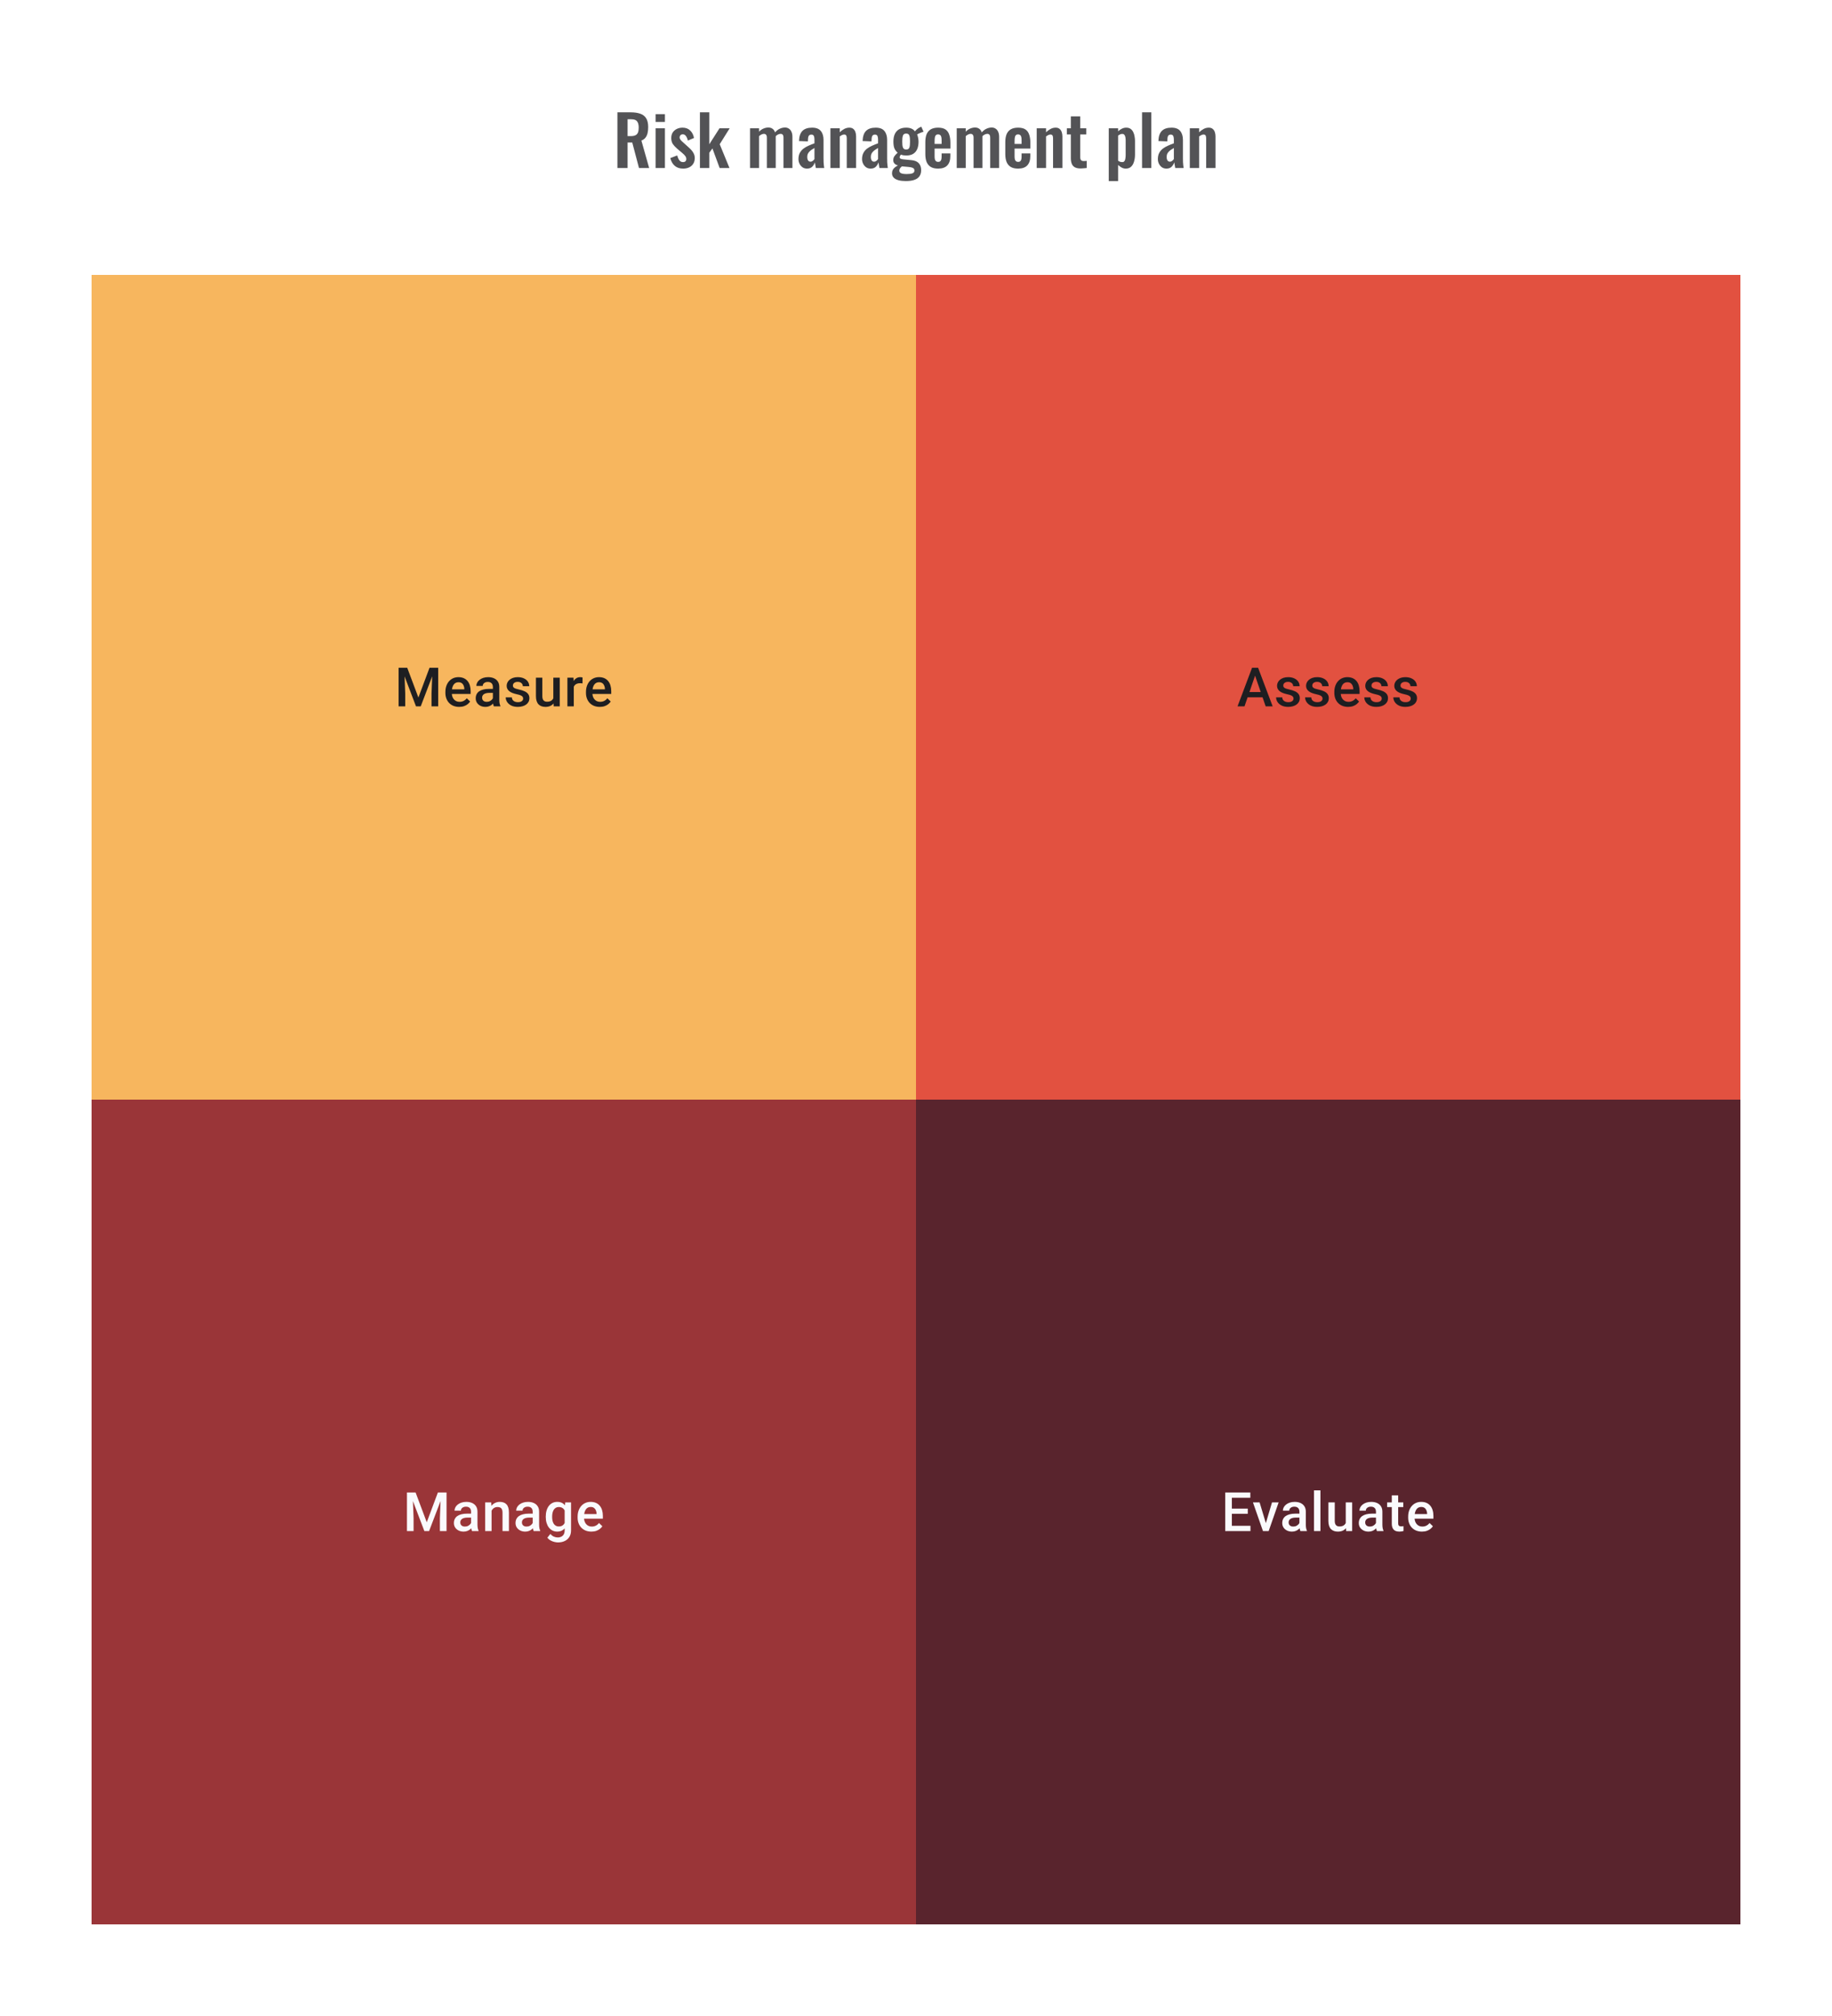
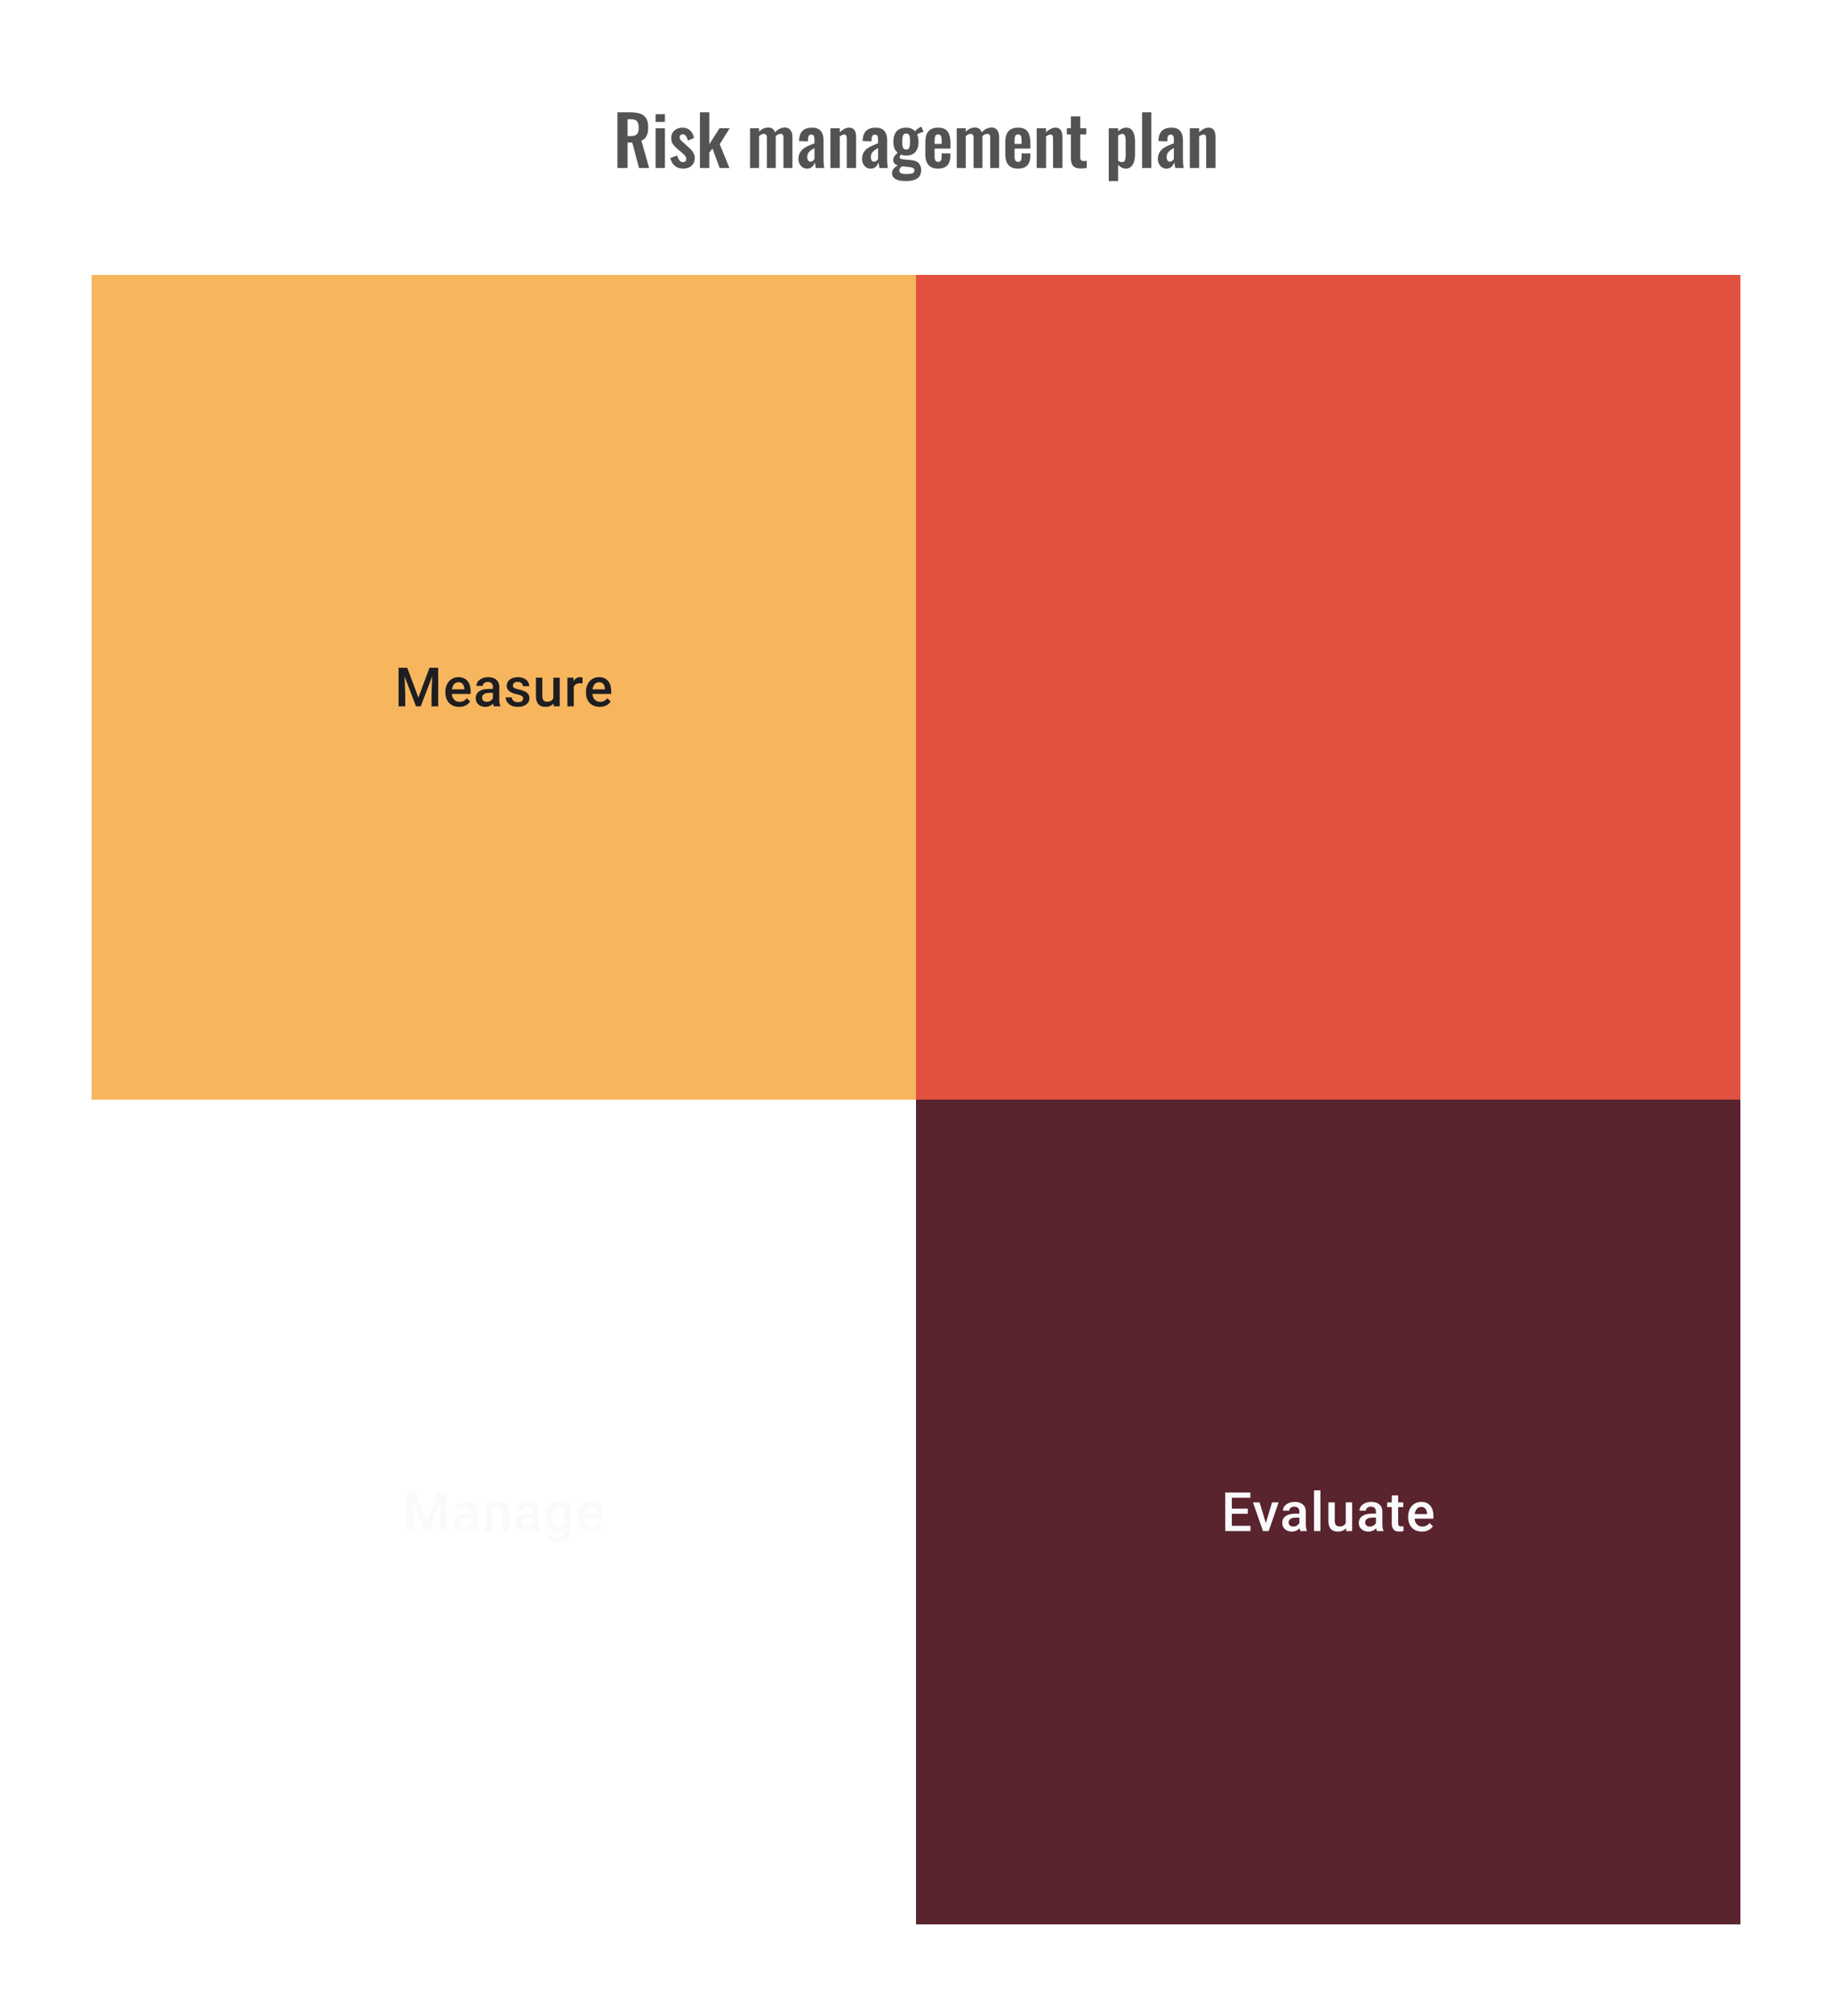
<svg xmlns="http://www.w3.org/2000/svg" width="480" height="528" viewBox="0 0 480 528" fill="none">
  <path d="M161.768 44V29.42H165.26C166.244 29.42 167.072 29.54 167.744 29.78C168.428 30.008 168.944 30.404 169.292 30.968C169.652 31.532 169.832 32.3 169.832 33.272C169.832 33.86 169.778 34.388 169.67 34.856C169.562 35.324 169.376 35.726 169.112 36.062C168.86 36.386 168.506 36.638 168.05 36.818L170.084 44H167.42L165.656 37.322H164.432V44H161.768ZM164.432 35.648H165.26C165.776 35.648 166.184 35.576 166.484 35.432C166.796 35.276 167.018 35.036 167.15 34.712C167.282 34.376 167.348 33.95 167.348 33.434C167.348 32.702 167.21 32.156 166.934 31.796C166.67 31.424 166.16 31.238 165.404 31.238H164.432V35.648ZM171.768 44V33.596H174.216V44H171.768ZM171.768 31.94V29.906H174.216V31.94H171.768ZM178.987 44.162C178.111 44.162 177.391 43.928 176.827 43.46C176.263 42.992 175.861 42.308 175.621 41.408L177.439 40.706C177.583 41.27 177.775 41.702 178.015 42.002C178.255 42.302 178.567 42.452 178.951 42.452C179.239 42.452 179.455 42.38 179.599 42.236C179.743 42.092 179.815 41.894 179.815 41.642C179.815 41.354 179.725 41.096 179.545 40.868C179.377 40.628 179.083 40.334 178.663 39.986L177.403 38.924C176.947 38.528 176.575 38.126 176.287 37.718C176.011 37.298 175.873 36.776 175.873 36.152C175.873 35.588 175.999 35.108 176.251 34.712C176.515 34.304 176.869 33.992 177.313 33.776C177.769 33.548 178.273 33.434 178.825 33.434C179.665 33.434 180.337 33.686 180.841 34.19C181.357 34.682 181.687 35.33 181.831 36.134L180.229 36.818C180.169 36.53 180.079 36.266 179.959 36.026C179.851 35.774 179.707 35.57 179.527 35.414C179.347 35.258 179.137 35.18 178.897 35.18C178.645 35.18 178.441 35.258 178.285 35.414C178.141 35.57 178.069 35.768 178.069 36.008C178.069 36.212 178.153 36.422 178.321 36.638C178.501 36.854 178.753 37.1 179.077 37.376L180.355 38.528C180.631 38.768 180.895 39.026 181.147 39.302C181.399 39.578 181.609 39.89 181.777 40.238C181.945 40.574 182.029 40.964 182.029 41.408C182.029 42.008 181.891 42.512 181.615 42.92C181.351 43.328 180.985 43.64 180.517 43.856C180.061 44.06 179.551 44.162 178.987 44.162ZM183.386 44V29.42H185.834V37.79L188.516 33.596H191.18L188.57 37.772L191.126 44H188.552L186.662 38.87L185.834 40.022V44H183.386ZM196.516 44V33.596H198.874V34.496C199.234 34.112 199.624 33.836 200.044 33.668C200.464 33.488 200.89 33.398 201.322 33.398C201.73 33.398 202.084 33.5 202.384 33.704C202.696 33.908 202.924 34.232 203.068 34.676C203.464 34.22 203.884 33.896 204.328 33.704C204.772 33.5 205.228 33.398 205.696 33.398C206.068 33.398 206.398 33.494 206.686 33.686C206.974 33.866 207.202 34.142 207.37 34.514C207.538 34.874 207.622 35.33 207.622 35.882V44H205.282V36.098C205.282 35.702 205.216 35.432 205.084 35.288C204.952 35.132 204.766 35.054 204.526 35.054C204.334 35.054 204.118 35.108 203.878 35.216C203.65 35.324 203.44 35.474 203.248 35.666C203.248 35.702 203.248 35.738 203.248 35.774C203.248 35.798 203.248 35.834 203.248 35.882V44H200.926V36.098C200.926 35.702 200.854 35.432 200.71 35.288C200.578 35.132 200.392 35.054 200.152 35.054C199.96 35.054 199.75 35.108 199.522 35.216C199.294 35.324 199.078 35.474 198.874 35.666V44H196.516ZM211.452 44.162C210.984 44.162 210.582 44.042 210.246 43.802C209.91 43.55 209.652 43.238 209.472 42.866C209.292 42.482 209.202 42.086 209.202 41.678C209.202 41.03 209.322 40.484 209.562 40.04C209.802 39.596 210.12 39.224 210.516 38.924C210.912 38.624 211.362 38.366 211.866 38.15C212.37 37.922 212.88 37.718 213.396 37.538V36.638C213.396 36.338 213.372 36.086 213.324 35.882C213.288 35.678 213.21 35.522 213.09 35.414C212.982 35.306 212.808 35.252 212.568 35.252C212.364 35.252 212.196 35.3 212.064 35.396C211.944 35.492 211.854 35.63 211.794 35.81C211.746 35.978 211.716 36.176 211.704 36.404L211.668 37.034L209.346 36.944C209.382 35.744 209.676 34.862 210.228 34.298C210.792 33.722 211.644 33.434 212.784 33.434C213.828 33.434 214.584 33.722 215.052 34.298C215.532 34.874 215.772 35.654 215.772 36.638V41.444C215.772 41.828 215.778 42.176 215.79 42.488C215.814 42.8 215.838 43.082 215.862 43.334C215.898 43.586 215.928 43.808 215.952 44H213.756C213.72 43.76 213.672 43.49 213.612 43.19C213.564 42.878 213.528 42.65 213.504 42.506C213.384 42.926 213.156 43.31 212.82 43.658C212.484 43.994 212.028 44.162 211.452 44.162ZM212.352 42.344C212.508 42.344 212.652 42.308 212.784 42.236C212.928 42.152 213.054 42.056 213.162 41.948C213.27 41.84 213.348 41.744 213.396 41.66V38.762C213.132 38.918 212.88 39.074 212.64 39.23C212.412 39.386 212.208 39.56 212.028 39.752C211.86 39.932 211.728 40.13 211.632 40.346C211.548 40.562 211.506 40.814 211.506 41.102C211.506 41.486 211.578 41.792 211.722 42.02C211.878 42.236 212.088 42.344 212.352 42.344ZM217.575 44V33.596H220.023V34.64C220.395 34.28 220.785 33.992 221.193 33.776C221.613 33.548 222.063 33.434 222.543 33.434C222.975 33.434 223.317 33.542 223.569 33.758C223.821 33.962 224.007 34.238 224.127 34.586C224.247 34.934 224.307 35.312 224.307 35.72V44H221.859V36.206C221.859 35.894 221.811 35.654 221.715 35.486C221.619 35.318 221.433 35.234 221.157 35.234C220.989 35.234 220.803 35.282 220.599 35.378C220.407 35.474 220.215 35.594 220.023 35.738V44H217.575ZM228.116 44.162C227.648 44.162 227.246 44.042 226.91 43.802C226.574 43.55 226.316 43.238 226.136 42.866C225.956 42.482 225.866 42.086 225.866 41.678C225.866 41.03 225.986 40.484 226.226 40.04C226.466 39.596 226.784 39.224 227.18 38.924C227.576 38.624 228.026 38.366 228.53 38.15C229.034 37.922 229.544 37.718 230.06 37.538V36.638C230.06 36.338 230.036 36.086 229.988 35.882C229.952 35.678 229.874 35.522 229.754 35.414C229.646 35.306 229.472 35.252 229.232 35.252C229.028 35.252 228.86 35.3 228.728 35.396C228.608 35.492 228.518 35.63 228.458 35.81C228.41 35.978 228.38 36.176 228.368 36.404L228.332 37.034L226.01 36.944C226.046 35.744 226.34 34.862 226.892 34.298C227.456 33.722 228.308 33.434 229.448 33.434C230.492 33.434 231.248 33.722 231.716 34.298C232.196 34.874 232.436 35.654 232.436 36.638V41.444C232.436 41.828 232.442 42.176 232.454 42.488C232.478 42.8 232.502 43.082 232.526 43.334C232.562 43.586 232.592 43.808 232.616 44H230.42C230.384 43.76 230.336 43.49 230.276 43.19C230.228 42.878 230.192 42.65 230.168 42.506C230.048 42.926 229.82 43.31 229.484 43.658C229.148 43.994 228.692 44.162 228.116 44.162ZM229.016 42.344C229.172 42.344 229.316 42.308 229.448 42.236C229.592 42.152 229.718 42.056 229.826 41.948C229.934 41.84 230.012 41.744 230.06 41.66V38.762C229.796 38.918 229.544 39.074 229.304 39.23C229.076 39.386 228.872 39.56 228.692 39.752C228.524 39.932 228.392 40.13 228.296 40.346C228.212 40.562 228.17 40.814 228.17 41.102C228.17 41.486 228.242 41.792 228.386 42.02C228.542 42.236 228.752 42.344 229.016 42.344ZM237.299 47.42C236.591 47.42 235.967 47.348 235.427 47.204C234.887 47.06 234.467 46.838 234.167 46.538C233.867 46.238 233.717 45.848 233.717 45.368C233.717 45.044 233.783 44.75 233.915 44.486C234.059 44.234 234.251 44.012 234.491 43.82C234.731 43.628 234.989 43.466 235.265 43.334C234.869 43.226 234.563 43.052 234.347 42.812C234.143 42.572 234.041 42.284 234.041 41.948C234.041 41.54 234.143 41.192 234.347 40.904C234.551 40.616 234.833 40.31 235.193 39.986C234.821 39.686 234.539 39.314 234.347 38.87C234.167 38.414 234.077 37.82 234.077 37.088C234.077 36.296 234.203 35.63 234.455 35.09C234.719 34.538 235.097 34.124 235.589 33.848C236.093 33.572 236.705 33.434 237.425 33.434C237.977 33.434 238.439 33.518 238.811 33.686C239.183 33.842 239.489 34.082 239.729 34.406C239.825 34.262 239.993 34.082 240.233 33.866C240.473 33.65 240.749 33.47 241.061 33.326L241.385 33.182L241.979 34.496C241.847 34.532 241.667 34.592 241.439 34.676C241.223 34.76 241.007 34.85 240.791 34.946C240.575 35.042 240.407 35.126 240.287 35.198C240.395 35.438 240.485 35.738 240.557 36.098C240.629 36.458 240.665 36.8 240.665 37.124C240.665 37.856 240.551 38.492 240.323 39.032C240.095 39.572 239.741 39.992 239.261 40.292C238.793 40.58 238.181 40.724 237.425 40.724C237.173 40.724 236.927 40.706 236.687 40.67C236.447 40.622 236.225 40.568 236.021 40.508C235.949 40.616 235.877 40.73 235.805 40.85C235.745 40.97 235.715 41.096 235.715 41.228C235.715 41.36 235.787 41.468 235.931 41.552C236.075 41.636 236.315 41.696 236.651 41.732L238.847 41.948C239.699 42.032 240.329 42.302 240.737 42.758C241.145 43.202 241.349 43.808 241.349 44.576C241.349 45.2 241.205 45.722 240.917 46.142C240.641 46.562 240.203 46.88 239.603 47.096C239.015 47.312 238.247 47.42 237.299 47.42ZM237.569 45.584C238.241 45.584 238.745 45.518 239.081 45.386C239.417 45.254 239.585 45.014 239.585 44.666C239.585 44.474 239.543 44.318 239.459 44.198C239.375 44.078 239.225 43.982 239.009 43.91C238.793 43.826 238.487 43.766 238.091 43.73L236.309 43.568C236.177 43.676 236.057 43.79 235.949 43.91C235.853 44.018 235.775 44.138 235.715 44.27C235.655 44.402 235.625 44.54 235.625 44.684C235.625 44.984 235.769 45.206 236.057 45.35C236.345 45.506 236.849 45.584 237.569 45.584ZM237.425 39.158C237.641 39.158 237.815 39.122 237.947 39.05C238.079 38.966 238.181 38.84 238.253 38.672C238.325 38.492 238.373 38.27 238.397 38.006C238.421 37.742 238.433 37.436 238.433 37.088C238.433 36.74 238.421 36.434 238.397 36.17C238.373 35.906 238.325 35.684 238.253 35.504C238.193 35.324 238.097 35.192 237.965 35.108C237.833 35.024 237.653 34.982 237.425 34.982C237.209 34.982 237.029 35.024 236.885 35.108C236.753 35.192 236.651 35.324 236.579 35.504C236.519 35.672 236.471 35.888 236.435 36.152C236.411 36.416 236.399 36.728 236.399 37.088C236.399 37.424 236.411 37.724 236.435 37.988C236.459 38.24 236.507 38.456 236.579 38.636C236.651 38.804 236.753 38.936 236.885 39.032C237.029 39.116 237.209 39.158 237.425 39.158ZM245.791 44.162C245.011 44.162 244.375 44.018 243.883 43.73C243.391 43.43 243.025 42.998 242.785 42.434C242.557 41.858 242.443 41.168 242.443 40.364V37.232C242.443 36.404 242.557 35.708 242.785 35.144C243.025 34.58 243.391 34.154 243.883 33.866C244.387 33.578 245.023 33.434 245.791 33.434C246.619 33.434 247.261 33.59 247.717 33.902C248.185 34.214 248.515 34.67 248.707 35.27C248.911 35.858 249.013 36.578 249.013 37.43V38.906H244.873V40.958C244.873 41.294 244.903 41.57 244.963 41.786C245.035 42.002 245.143 42.158 245.287 42.254C245.431 42.35 245.605 42.398 245.809 42.398C246.025 42.398 246.199 42.35 246.331 42.254C246.463 42.146 246.559 41.996 246.619 41.804C246.679 41.6 246.709 41.348 246.709 41.048V40.184H248.995V40.886C248.995 41.942 248.731 42.752 248.203 43.316C247.675 43.88 246.871 44.162 245.791 44.162ZM244.873 37.7H246.709V36.71C246.709 36.35 246.679 36.062 246.619 35.846C246.559 35.618 246.463 35.456 246.331 35.36C246.199 35.252 246.013 35.198 245.773 35.198C245.557 35.198 245.383 35.252 245.251 35.36C245.119 35.468 245.023 35.648 244.963 35.9C244.903 36.152 244.873 36.512 244.873 36.98V37.7ZM250.674 44V33.596H253.032V34.496C253.392 34.112 253.782 33.836 254.202 33.668C254.622 33.488 255.048 33.398 255.48 33.398C255.888 33.398 256.242 33.5 256.542 33.704C256.854 33.908 257.082 34.232 257.226 34.676C257.622 34.22 258.042 33.896 258.486 33.704C258.93 33.5 259.386 33.398 259.854 33.398C260.226 33.398 260.556 33.494 260.844 33.686C261.132 33.866 261.36 34.142 261.528 34.514C261.696 34.874 261.78 35.33 261.78 35.882V44H259.44V36.098C259.44 35.702 259.374 35.432 259.242 35.288C259.11 35.132 258.924 35.054 258.684 35.054C258.492 35.054 258.276 35.108 258.036 35.216C257.808 35.324 257.598 35.474 257.406 35.666C257.406 35.702 257.406 35.738 257.406 35.774C257.406 35.798 257.406 35.834 257.406 35.882V44H255.084V36.098C255.084 35.702 255.012 35.432 254.868 35.288C254.736 35.132 254.55 35.054 254.31 35.054C254.118 35.054 253.908 35.108 253.68 35.216C253.452 35.324 253.236 35.474 253.032 35.666V44H250.674ZM266.744 44.162C265.964 44.162 265.328 44.018 264.836 43.73C264.344 43.43 263.978 42.998 263.738 42.434C263.51 41.858 263.396 41.168 263.396 40.364V37.232C263.396 36.404 263.51 35.708 263.738 35.144C263.978 34.58 264.344 34.154 264.836 33.866C265.34 33.578 265.976 33.434 266.744 33.434C267.572 33.434 268.214 33.59 268.67 33.902C269.138 34.214 269.468 34.67 269.66 35.27C269.864 35.858 269.966 36.578 269.966 37.43V38.906H265.826V40.958C265.826 41.294 265.856 41.57 265.916 41.786C265.988 42.002 266.096 42.158 266.24 42.254C266.384 42.35 266.558 42.398 266.762 42.398C266.978 42.398 267.152 42.35 267.284 42.254C267.416 42.146 267.512 41.996 267.572 41.804C267.632 41.6 267.662 41.348 267.662 41.048V40.184H269.948V40.886C269.948 41.942 269.684 42.752 269.156 43.316C268.628 43.88 267.824 44.162 266.744 44.162ZM265.826 37.7H267.662V36.71C267.662 36.35 267.632 36.062 267.572 35.846C267.512 35.618 267.416 35.456 267.284 35.36C267.152 35.252 266.966 35.198 266.726 35.198C266.51 35.198 266.336 35.252 266.204 35.36C266.072 35.468 265.976 35.648 265.916 35.9C265.856 36.152 265.826 36.512 265.826 36.98V37.7ZM271.627 44V33.596H274.075V34.64C274.447 34.28 274.837 33.992 275.245 33.776C275.665 33.548 276.115 33.434 276.595 33.434C277.027 33.434 277.369 33.542 277.621 33.758C277.873 33.962 278.059 34.238 278.179 34.586C278.299 34.934 278.359 35.312 278.359 35.72V44H275.911V36.206C275.911 35.894 275.863 35.654 275.767 35.486C275.671 35.318 275.485 35.234 275.209 35.234C275.041 35.234 274.855 35.282 274.651 35.378C274.459 35.474 274.267 35.594 274.075 35.738V44H271.627ZM283.159 44.126C282.499 44.126 281.977 44.018 281.593 43.802C281.221 43.586 280.957 43.274 280.801 42.866C280.645 42.458 280.567 41.972 280.567 41.408V35.216H279.523V33.596H280.567V30.482H283.033V33.596H284.617V35.216H283.033V41.192C283.033 41.552 283.111 41.81 283.267 41.966C283.423 42.11 283.657 42.182 283.969 42.182C284.101 42.182 284.227 42.176 284.347 42.164C284.479 42.152 284.605 42.14 284.725 42.128V44C284.521 44.024 284.281 44.048 284.005 44.072C283.741 44.108 283.459 44.126 283.159 44.126ZM290.506 47.42V33.596H292.954V34.388C293.254 34.1 293.584 33.872 293.944 33.704C294.304 33.524 294.682 33.434 295.078 33.434C295.546 33.434 295.93 33.542 296.23 33.758C296.53 33.974 296.764 34.262 296.932 34.622C297.1 34.97 297.214 35.348 297.274 35.756C297.346 36.152 297.382 36.536 297.382 36.908V40.436C297.382 41.12 297.298 41.744 297.13 42.308C296.974 42.872 296.716 43.322 296.356 43.658C296.008 43.994 295.54 44.162 294.952 44.162C294.58 44.162 294.226 44.072 293.89 43.892C293.566 43.712 293.254 43.484 292.954 43.208V47.42H290.506ZM294.034 42.452C294.298 42.452 294.49 42.368 294.61 42.2C294.742 42.02 294.826 41.786 294.862 41.498C294.91 41.198 294.934 40.874 294.934 40.526V36.8C294.934 36.476 294.91 36.188 294.862 35.936C294.814 35.672 294.724 35.462 294.592 35.306C294.46 35.15 294.268 35.072 294.016 35.072C293.824 35.072 293.632 35.12 293.44 35.216C293.26 35.3 293.098 35.402 292.954 35.522V42.092C293.11 42.2 293.278 42.29 293.458 42.362C293.638 42.422 293.83 42.452 294.034 42.452ZM299.229 44V29.42H301.659V44H299.229ZM305.618 44.162C305.15 44.162 304.748 44.042 304.412 43.802C304.076 43.55 303.818 43.238 303.638 42.866C303.458 42.482 303.368 42.086 303.368 41.678C303.368 41.03 303.488 40.484 303.728 40.04C303.968 39.596 304.286 39.224 304.682 38.924C305.078 38.624 305.528 38.366 306.032 38.15C306.536 37.922 307.046 37.718 307.562 37.538V36.638C307.562 36.338 307.538 36.086 307.49 35.882C307.454 35.678 307.376 35.522 307.256 35.414C307.148 35.306 306.974 35.252 306.734 35.252C306.53 35.252 306.362 35.3 306.23 35.396C306.11 35.492 306.02 35.63 305.96 35.81C305.912 35.978 305.882 36.176 305.87 36.404L305.834 37.034L303.512 36.944C303.548 35.744 303.842 34.862 304.394 34.298C304.958 33.722 305.81 33.434 306.95 33.434C307.994 33.434 308.75 33.722 309.218 34.298C309.698 34.874 309.938 35.654 309.938 36.638V41.444C309.938 41.828 309.944 42.176 309.956 42.488C309.98 42.8 310.004 43.082 310.028 43.334C310.064 43.586 310.094 43.808 310.118 44H307.922C307.886 43.76 307.838 43.49 307.778 43.19C307.73 42.878 307.694 42.65 307.67 42.506C307.55 42.926 307.322 43.31 306.986 43.658C306.65 43.994 306.194 44.162 305.618 44.162ZM306.518 42.344C306.674 42.344 306.818 42.308 306.95 42.236C307.094 42.152 307.22 42.056 307.328 41.948C307.436 41.84 307.514 41.744 307.562 41.66V38.762C307.298 38.918 307.046 39.074 306.806 39.23C306.578 39.386 306.374 39.56 306.194 39.752C306.026 39.932 305.894 40.13 305.798 40.346C305.714 40.562 305.672 40.814 305.672 41.102C305.672 41.486 305.744 41.792 305.888 42.02C306.044 42.236 306.254 42.344 306.518 42.344ZM311.741 44V33.596H314.189V34.64C314.561 34.28 314.951 33.992 315.359 33.776C315.779 33.548 316.229 33.434 316.709 33.434C317.141 33.434 317.483 33.542 317.735 33.758C317.987 33.962 318.173 34.238 318.293 34.586C318.413 34.934 318.473 35.312 318.473 35.72V44H316.025V36.206C316.025 35.894 315.977 35.654 315.881 35.486C315.785 35.318 315.599 35.234 315.323 35.234C315.155 35.234 314.969 35.282 314.765 35.378C314.573 35.474 314.381 35.594 314.189 35.738V44H311.741Z" fill="#1E1E21" fill-opacity="0.76" />
  <rect width="216" height="216" transform="translate(24 72)" fill="#F7B65E" />
  <path d="M105.144 174.89H106.699L109.622 182.688L112.539 174.89H114.094L110.233 185H108.997L105.144 174.89ZM104.436 174.89H105.915L106.172 181.639V185H104.436V174.89ZM113.323 174.89H114.809V185H113.066V181.639L113.323 174.89ZM120.308 185.139C119.752 185.139 119.25 185.049 118.801 184.868C118.357 184.683 117.977 184.426 117.663 184.097C117.352 183.769 117.114 183.382 116.947 182.938C116.781 182.493 116.697 182.014 116.697 181.501V181.223C116.697 180.635 116.783 180.103 116.954 179.626C117.126 179.149 117.364 178.742 117.669 178.404C117.975 178.061 118.336 177.8 118.753 177.619C119.169 177.439 119.621 177.348 120.107 177.348C120.644 177.348 121.113 177.439 121.516 177.619C121.919 177.8 122.252 178.054 122.516 178.383C122.784 178.707 122.983 179.094 123.113 179.543C123.247 179.992 123.314 180.487 123.314 181.028V181.744H117.51V180.542H121.662V180.41C121.653 180.11 121.592 179.827 121.481 179.563C121.375 179.3 121.211 179.087 120.988 178.925C120.766 178.763 120.47 178.682 120.1 178.682C119.822 178.682 119.574 178.742 119.357 178.862C119.144 178.978 118.966 179.147 118.822 179.369C118.679 179.591 118.567 179.86 118.489 180.174C118.415 180.485 118.378 180.834 118.378 181.223V181.501C118.378 181.829 118.422 182.135 118.51 182.417C118.602 182.695 118.736 182.938 118.912 183.146C119.088 183.354 119.301 183.519 119.551 183.639C119.801 183.755 120.086 183.813 120.405 183.813C120.808 183.813 121.167 183.732 121.481 183.57C121.796 183.408 122.069 183.179 122.301 182.882L123.182 183.736C123.02 183.972 122.81 184.199 122.551 184.417C122.291 184.63 121.974 184.803 121.599 184.938C121.229 185.072 120.799 185.139 120.308 185.139ZM129.14 183.493V179.911C129.14 179.642 129.091 179.411 128.994 179.216C128.897 179.022 128.748 178.871 128.549 178.765C128.355 178.658 128.11 178.605 127.813 178.605C127.54 178.605 127.304 178.651 127.105 178.744C126.906 178.837 126.751 178.962 126.64 179.119C126.529 179.276 126.473 179.455 126.473 179.654H124.807C124.807 179.357 124.879 179.07 125.022 178.793C125.166 178.515 125.374 178.267 125.647 178.05C125.92 177.832 126.247 177.661 126.626 177.536C127.006 177.411 127.432 177.348 127.904 177.348C128.468 177.348 128.968 177.443 129.403 177.633C129.843 177.823 130.188 178.11 130.438 178.494C130.693 178.874 130.82 179.35 130.82 179.924V183.264C130.82 183.607 130.843 183.915 130.889 184.188C130.94 184.456 131.012 184.69 131.105 184.889V185H129.39C129.311 184.819 129.248 184.59 129.202 184.313C129.16 184.03 129.14 183.757 129.14 183.493ZM129.383 180.431L129.397 181.466H128.195C127.885 181.466 127.612 181.496 127.376 181.556C127.14 181.612 126.943 181.695 126.786 181.806C126.628 181.917 126.51 182.051 126.432 182.209C126.353 182.366 126.314 182.544 126.314 182.743C126.314 182.942 126.36 183.125 126.453 183.292C126.545 183.454 126.679 183.581 126.855 183.674C127.036 183.766 127.253 183.813 127.508 183.813C127.85 183.813 128.149 183.743 128.404 183.604C128.663 183.461 128.867 183.287 129.015 183.084C129.163 182.875 129.241 182.679 129.251 182.493L129.792 183.236C129.737 183.426 129.642 183.63 129.508 183.847C129.373 184.065 129.197 184.273 128.98 184.472C128.767 184.667 128.51 184.826 128.209 184.951C127.913 185.076 127.57 185.139 127.182 185.139C126.691 185.139 126.253 185.042 125.869 184.847C125.485 184.648 125.184 184.382 124.967 184.049C124.749 183.711 124.64 183.329 124.64 182.903C124.64 182.505 124.714 182.153 124.863 181.848C125.015 181.538 125.237 181.278 125.529 181.07C125.825 180.862 126.186 180.704 126.612 180.598C127.038 180.487 127.524 180.431 128.07 180.431H129.383ZM137.069 182.966C137.069 182.799 137.027 182.649 136.944 182.514C136.86 182.375 136.701 182.25 136.465 182.139C136.233 182.028 135.891 181.926 135.437 181.834C135.039 181.746 134.673 181.642 134.34 181.521C134.011 181.396 133.729 181.246 133.493 181.07C133.257 180.894 133.074 180.686 132.944 180.445C132.815 180.204 132.75 179.927 132.75 179.612C132.75 179.306 132.817 179.017 132.951 178.744C133.085 178.471 133.278 178.23 133.528 178.022C133.778 177.814 134.081 177.649 134.437 177.529C134.798 177.409 135.201 177.348 135.645 177.348C136.275 177.348 136.814 177.455 137.263 177.668C137.717 177.876 138.064 178.161 138.305 178.522C138.545 178.878 138.666 179.281 138.666 179.73H136.992C136.992 179.531 136.941 179.346 136.84 179.175C136.742 178.999 136.594 178.857 136.395 178.751C136.196 178.64 135.946 178.584 135.645 178.584C135.358 178.584 135.12 178.631 134.93 178.723C134.745 178.811 134.606 178.927 134.513 179.07C134.426 179.214 134.382 179.371 134.382 179.543C134.382 179.667 134.405 179.781 134.451 179.883C134.502 179.98 134.585 180.07 134.701 180.154C134.817 180.232 134.974 180.306 135.173 180.376C135.377 180.445 135.631 180.512 135.937 180.577C136.511 180.697 137.004 180.852 137.416 181.042C137.832 181.227 138.152 181.468 138.374 181.764C138.596 182.056 138.707 182.426 138.707 182.875C138.707 183.209 138.636 183.514 138.492 183.792C138.353 184.065 138.15 184.303 137.881 184.507C137.613 184.706 137.291 184.861 136.916 184.972C136.546 185.083 136.129 185.139 135.666 185.139C134.986 185.139 134.409 185.019 133.937 184.778C133.465 184.532 133.106 184.22 132.861 183.84C132.62 183.456 132.5 183.058 132.5 182.646H134.118C134.136 182.956 134.222 183.204 134.375 183.389C134.532 183.57 134.726 183.702 134.958 183.785C135.194 183.864 135.437 183.903 135.687 183.903C135.988 183.903 136.24 183.864 136.444 183.785C136.647 183.702 136.802 183.59 136.909 183.452C137.015 183.308 137.069 183.146 137.069 182.966ZM144.977 183.229V177.487H146.657V185H145.074L144.977 183.229ZM145.213 181.667L145.775 181.653C145.775 182.158 145.72 182.623 145.609 183.049C145.498 183.47 145.326 183.838 145.095 184.153C144.863 184.463 144.567 184.706 144.206 184.882C143.845 185.053 143.412 185.139 142.908 185.139C142.542 185.139 142.206 185.086 141.901 184.979C141.595 184.873 141.332 184.708 141.109 184.486C140.892 184.264 140.723 183.975 140.603 183.618C140.482 183.262 140.422 182.836 140.422 182.341V177.487H142.095V182.355C142.095 182.628 142.128 182.857 142.193 183.042C142.257 183.222 142.345 183.368 142.456 183.479C142.568 183.59 142.697 183.669 142.845 183.715C142.993 183.762 143.151 183.785 143.317 183.785C143.794 183.785 144.169 183.692 144.442 183.507C144.72 183.317 144.917 183.063 145.032 182.743C145.153 182.424 145.213 182.065 145.213 181.667ZM150.337 178.918V185H148.664V177.487H150.26L150.337 178.918ZM152.635 177.439L152.621 178.994C152.519 178.975 152.408 178.962 152.288 178.952C152.172 178.943 152.057 178.938 151.941 178.938C151.654 178.938 151.402 178.98 151.184 179.063C150.966 179.142 150.784 179.258 150.635 179.411C150.492 179.559 150.381 179.739 150.302 179.952C150.223 180.165 150.177 180.403 150.163 180.667L149.781 180.695C149.781 180.223 149.828 179.786 149.92 179.383C150.013 178.98 150.152 178.626 150.337 178.32C150.527 178.015 150.763 177.777 151.045 177.605C151.332 177.434 151.663 177.348 152.038 177.348C152.14 177.348 152.249 177.358 152.364 177.376C152.485 177.395 152.575 177.416 152.635 177.439ZM157.141 185.139C156.586 185.139 156.083 185.049 155.634 184.868C155.19 184.683 154.81 184.426 154.496 184.097C154.186 183.769 153.947 183.382 153.78 182.938C153.614 182.493 153.531 182.014 153.531 181.501V181.223C153.531 180.635 153.616 180.103 153.787 179.626C153.959 179.149 154.197 178.742 154.503 178.404C154.808 178.061 155.169 177.8 155.586 177.619C156.002 177.439 156.454 177.348 156.94 177.348C157.477 177.348 157.946 177.439 158.349 177.619C158.752 177.8 159.085 178.054 159.349 178.383C159.618 178.707 159.817 179.094 159.946 179.543C160.08 179.992 160.148 180.487 160.148 181.028V181.744H154.343V180.542H158.495V180.41C158.486 180.11 158.426 179.827 158.314 179.563C158.208 179.3 158.044 179.087 157.822 178.925C157.599 178.763 157.303 178.682 156.933 178.682C156.655 178.682 156.407 178.742 156.19 178.862C155.977 178.978 155.799 179.147 155.655 179.369C155.512 179.591 155.401 179.86 155.322 180.174C155.248 180.485 155.211 180.834 155.211 181.223V181.501C155.211 181.829 155.255 182.135 155.343 182.417C155.435 182.695 155.57 182.938 155.745 183.146C155.921 183.354 156.134 183.519 156.384 183.639C156.634 183.755 156.919 183.813 157.238 183.813C157.641 183.813 158 183.732 158.314 183.57C158.629 183.408 158.902 183.179 159.134 182.882L160.016 183.736C159.854 183.972 159.643 184.199 159.384 184.417C159.125 184.63 158.807 184.803 158.433 184.938C158.062 185.072 157.632 185.139 157.141 185.139Z" fill="#1E1E21" />
  <rect width="216" height="216" transform="translate(240 72)" fill="#E25140" />
-   <path d="M329.09 176.237L326.07 185H324.244L328.049 174.89H329.215L329.09 176.237ZM331.618 185L328.591 176.237L328.459 174.89H329.632L333.451 185H331.618ZM331.472 181.251V182.632H325.973V181.251H331.472ZM338.915 182.966C338.915 182.799 338.873 182.649 338.79 182.514C338.707 182.375 338.547 182.25 338.311 182.139C338.08 182.028 337.737 181.926 337.283 181.834C336.885 181.746 336.52 181.642 336.186 181.521C335.858 181.396 335.575 181.246 335.339 181.07C335.103 180.894 334.92 180.686 334.791 180.445C334.661 180.204 334.596 179.927 334.596 179.612C334.596 179.306 334.663 179.017 334.798 178.744C334.932 178.471 335.124 178.23 335.374 178.022C335.624 177.814 335.927 177.649 336.283 177.529C336.645 177.409 337.047 177.348 337.492 177.348C338.121 177.348 338.66 177.455 339.109 177.668C339.563 177.876 339.91 178.161 340.151 178.522C340.392 178.878 340.512 179.281 340.512 179.73H338.839C338.839 179.531 338.788 179.346 338.686 179.175C338.589 178.999 338.441 178.857 338.242 178.751C338.042 178.64 337.793 178.584 337.492 178.584C337.205 178.584 336.966 178.631 336.776 178.723C336.591 178.811 336.452 178.927 336.36 179.07C336.272 179.214 336.228 179.371 336.228 179.543C336.228 179.667 336.251 179.781 336.297 179.883C336.348 179.98 336.432 180.07 336.547 180.154C336.663 180.232 336.82 180.306 337.019 180.376C337.223 180.445 337.478 180.512 337.783 180.577C338.357 180.697 338.85 180.852 339.262 181.042C339.679 181.227 339.998 181.468 340.22 181.764C340.443 182.056 340.554 182.426 340.554 182.875C340.554 183.209 340.482 183.514 340.338 183.792C340.2 184.065 339.996 184.303 339.727 184.507C339.459 184.706 339.137 184.861 338.762 184.972C338.392 185.083 337.975 185.139 337.512 185.139C336.832 185.139 336.256 185.019 335.784 184.778C335.311 184.532 334.953 184.22 334.707 183.84C334.467 183.456 334.346 183.058 334.346 182.646H335.964C335.983 182.956 336.068 183.204 336.221 183.389C336.378 183.57 336.573 183.702 336.804 183.785C337.04 183.864 337.283 183.903 337.533 183.903C337.834 183.903 338.086 183.864 338.29 183.785C338.494 183.702 338.649 183.59 338.755 183.452C338.862 183.308 338.915 183.146 338.915 182.966ZM346.518 182.966C346.518 182.799 346.476 182.649 346.393 182.514C346.309 182.375 346.15 182.25 345.914 182.139C345.682 182.028 345.34 181.926 344.886 181.834C344.488 181.746 344.122 181.642 343.789 181.521C343.46 181.396 343.178 181.246 342.942 181.07C342.706 180.894 342.523 180.686 342.393 180.445C342.264 180.204 342.199 179.927 342.199 179.612C342.199 179.306 342.266 179.017 342.4 178.744C342.535 178.471 342.727 178.23 342.977 178.022C343.227 177.814 343.53 177.649 343.886 177.529C344.247 177.409 344.65 177.348 345.094 177.348C345.724 177.348 346.263 177.455 346.712 177.668C347.166 177.876 347.513 178.161 347.754 178.522C347.994 178.878 348.115 179.281 348.115 179.73H346.441C346.441 179.531 346.39 179.346 346.289 179.175C346.191 178.999 346.043 178.857 345.844 178.751C345.645 178.64 345.395 178.584 345.094 178.584C344.807 178.584 344.569 178.631 344.379 178.723C344.194 178.811 344.055 178.927 343.963 179.07C343.875 179.214 343.831 179.371 343.831 179.543C343.831 179.667 343.854 179.781 343.9 179.883C343.951 179.98 344.034 180.07 344.15 180.154C344.266 180.232 344.423 180.306 344.622 180.376C344.826 180.445 345.08 180.512 345.386 180.577C345.96 180.697 346.453 180.852 346.865 181.042C347.282 181.227 347.601 181.468 347.823 181.764C348.045 182.056 348.156 182.426 348.156 182.875C348.156 183.209 348.085 183.514 347.941 183.792C347.802 184.065 347.599 184.303 347.33 184.507C347.062 184.706 346.74 184.861 346.365 184.972C345.995 185.083 345.578 185.139 345.115 185.139C344.435 185.139 343.858 185.019 343.386 184.778C342.914 184.532 342.555 184.22 342.31 183.84C342.069 183.456 341.949 183.058 341.949 182.646H343.567C343.585 182.956 343.671 183.204 343.824 183.389C343.981 183.57 344.176 183.702 344.407 183.785C344.643 183.864 344.886 183.903 345.136 183.903C345.437 183.903 345.689 183.864 345.893 183.785C346.097 183.702 346.252 183.59 346.358 183.452C346.465 183.308 346.518 183.146 346.518 182.966ZM353.218 185.139C352.662 185.139 352.16 185.049 351.711 184.868C351.267 184.683 350.887 184.426 350.572 184.097C350.262 183.769 350.024 183.382 349.857 182.938C349.691 182.493 349.607 182.014 349.607 181.501V181.223C349.607 180.635 349.693 180.103 349.864 179.626C350.035 179.149 350.274 178.742 350.579 178.404C350.885 178.061 351.246 177.8 351.662 177.619C352.079 177.439 352.53 177.348 353.016 177.348C353.553 177.348 354.023 177.439 354.426 177.619C354.829 177.8 355.162 178.054 355.426 178.383C355.694 178.707 355.893 179.094 356.023 179.543C356.157 179.992 356.224 180.487 356.224 181.028V181.744H350.42V180.542H354.572V180.41C354.562 180.11 354.502 179.827 354.391 179.563C354.285 179.3 354.12 179.087 353.898 178.925C353.676 178.763 353.38 178.682 353.009 178.682C352.732 178.682 352.484 178.742 352.267 178.862C352.054 178.978 351.875 179.147 351.732 179.369C351.588 179.591 351.477 179.86 351.399 180.174C351.325 180.485 351.288 180.834 351.288 181.223V181.501C351.288 181.829 351.332 182.135 351.419 182.417C351.512 182.695 351.646 182.938 351.822 183.146C351.998 183.354 352.211 183.519 352.461 183.639C352.711 183.755 352.996 183.813 353.315 183.813C353.718 183.813 354.076 183.732 354.391 183.57C354.706 183.408 354.979 183.179 355.211 182.882L356.092 183.736C355.93 183.972 355.72 184.199 355.461 184.417C355.201 184.63 354.884 184.803 354.509 184.938C354.139 185.072 353.708 185.139 353.218 185.139ZM362.029 182.966C362.029 182.799 361.987 182.649 361.904 182.514C361.82 182.375 361.661 182.25 361.425 182.139C361.193 182.028 360.851 181.926 360.397 181.834C359.999 181.746 359.633 181.642 359.3 181.521C358.971 181.396 358.689 181.246 358.453 181.07C358.217 180.894 358.034 180.686 357.904 180.445C357.775 180.204 357.71 179.927 357.71 179.612C357.71 179.306 357.777 179.017 357.911 178.744C358.045 178.471 358.238 178.23 358.488 178.022C358.737 177.814 359.041 177.649 359.397 177.529C359.758 177.409 360.161 177.348 360.605 177.348C361.235 177.348 361.774 177.455 362.223 177.668C362.677 177.876 363.024 178.161 363.265 178.522C363.505 178.878 363.626 179.281 363.626 179.73H361.952C361.952 179.531 361.901 179.346 361.8 179.175C361.702 178.999 361.554 178.857 361.355 178.751C361.156 178.64 360.906 178.584 360.605 178.584C360.318 178.584 360.08 178.631 359.89 178.723C359.705 178.811 359.566 178.927 359.473 179.07C359.386 179.214 359.342 179.371 359.342 179.543C359.342 179.667 359.365 179.781 359.411 179.883C359.462 179.98 359.545 180.07 359.661 180.154C359.777 180.232 359.934 180.306 360.133 180.376C360.337 180.445 360.591 180.512 360.897 180.577C361.471 180.697 361.964 180.852 362.376 181.042C362.792 181.227 363.112 181.468 363.334 181.764C363.556 182.056 363.667 182.426 363.667 182.875C363.667 183.209 363.596 183.514 363.452 183.792C363.313 184.065 363.109 184.303 362.841 184.507C362.573 184.706 362.251 184.861 361.876 184.972C361.506 185.083 361.089 185.139 360.626 185.139C359.946 185.139 359.369 185.019 358.897 184.778C358.425 184.532 358.066 184.22 357.821 183.84C357.58 183.456 357.46 183.058 357.46 182.646H359.078C359.096 182.956 359.182 183.204 359.335 183.389C359.492 183.57 359.686 183.702 359.918 183.785C360.154 183.864 360.397 183.903 360.647 183.903C360.948 183.903 361.2 183.864 361.404 183.785C361.607 183.702 361.762 183.59 361.869 183.452C361.975 183.308 362.029 183.146 362.029 182.966ZM369.631 182.966C369.631 182.799 369.59 182.649 369.506 182.514C369.423 182.375 369.263 182.25 369.027 182.139C368.796 182.028 368.453 181.926 368 181.834C367.602 181.746 367.236 181.642 366.903 181.521C366.574 181.396 366.292 181.246 366.056 181.07C365.819 180.894 365.637 180.686 365.507 180.445C365.377 180.204 365.313 179.927 365.313 179.612C365.313 179.306 365.38 179.017 365.514 178.744C365.648 178.471 365.84 178.23 366.09 178.022C366.34 177.814 366.643 177.649 367 177.529C367.361 177.409 367.764 177.348 368.208 177.348C368.837 177.348 369.377 177.455 369.826 177.668C370.279 177.876 370.627 178.161 370.867 178.522C371.108 178.878 371.228 179.281 371.228 179.73H369.555C369.555 179.531 369.504 179.346 369.402 179.175C369.305 178.999 369.157 178.857 368.958 178.751C368.759 178.64 368.509 178.584 368.208 178.584C367.921 178.584 367.683 178.631 367.493 178.723C367.308 178.811 367.169 178.927 367.076 179.07C366.988 179.214 366.944 179.371 366.944 179.543C366.944 179.667 366.967 179.781 367.014 179.883C367.065 179.98 367.148 180.07 367.264 180.154C367.379 180.232 367.537 180.306 367.736 180.376C367.939 180.445 368.194 180.512 368.5 180.577C369.074 180.697 369.567 180.852 369.979 181.042C370.395 181.227 370.715 181.468 370.937 181.764C371.159 182.056 371.27 182.426 371.27 182.875C371.27 183.209 371.198 183.514 371.055 183.792C370.916 184.065 370.712 184.303 370.444 184.507C370.175 184.706 369.854 184.861 369.479 184.972C369.108 185.083 368.692 185.139 368.229 185.139C367.548 185.139 366.972 185.019 366.5 184.778C366.028 184.532 365.669 184.22 365.424 183.84C365.183 183.456 365.063 183.058 365.063 182.646H366.68C366.699 182.956 366.785 183.204 366.937 183.389C367.095 183.57 367.289 183.702 367.521 183.785C367.757 183.864 368 183.903 368.25 183.903C368.55 183.903 368.803 183.864 369.006 183.785C369.21 183.702 369.365 183.59 369.472 183.452C369.578 183.308 369.631 183.146 369.631 182.966Z" fill="#1E1E21" />
-   <rect width="216" height="216" transform="translate(24 288)" fill="#9A3538" />
  <path d="M107.334 390.89H108.89L111.813 398.688L114.729 390.89H116.284L112.424 401H111.188L107.334 390.89ZM106.626 390.89H108.105L108.362 397.639V401H106.626V390.89ZM115.514 390.89H117V401H115.257V397.639L115.514 390.89ZM123.422 399.493V395.911C123.422 395.642 123.373 395.411 123.276 395.216C123.179 395.022 123.031 394.871 122.832 394.765C122.637 394.658 122.392 394.605 122.096 394.605C121.823 394.605 121.587 394.651 121.387 394.744C121.188 394.837 121.033 394.962 120.922 395.119C120.811 395.276 120.756 395.455 120.756 395.654H119.089C119.089 395.357 119.161 395.07 119.304 394.793C119.448 394.515 119.656 394.267 119.929 394.05C120.202 393.832 120.529 393.661 120.908 393.536C121.288 393.411 121.714 393.348 122.186 393.348C122.751 393.348 123.251 393.443 123.686 393.633C124.125 393.823 124.47 394.11 124.72 394.494C124.975 394.874 125.102 395.35 125.102 395.924V399.264C125.102 399.607 125.125 399.915 125.172 400.188C125.223 400.456 125.294 400.69 125.387 400.889V401H123.672C123.593 400.819 123.531 400.59 123.484 400.313C123.443 400.03 123.422 399.757 123.422 399.493ZM123.665 396.431L123.679 397.466H122.478C122.167 397.466 121.894 397.496 121.658 397.556C121.422 397.612 121.225 397.695 121.068 397.806C120.911 397.917 120.793 398.051 120.714 398.209C120.635 398.366 120.596 398.544 120.596 398.743C120.596 398.942 120.642 399.125 120.735 399.292C120.827 399.454 120.962 399.581 121.138 399.674C121.318 399.766 121.536 399.813 121.79 399.813C122.133 399.813 122.431 399.743 122.686 399.604C122.945 399.461 123.149 399.287 123.297 399.084C123.445 398.875 123.524 398.679 123.533 398.493L124.075 399.236C124.019 399.426 123.924 399.63 123.79 399.847C123.656 400.065 123.48 400.273 123.262 400.472C123.049 400.667 122.792 400.826 122.491 400.951C122.195 401.076 121.853 401.139 121.464 401.139C120.973 401.139 120.536 401.042 120.152 400.847C119.767 400.648 119.466 400.382 119.249 400.049C119.031 399.711 118.923 399.329 118.923 398.903C118.923 398.505 118.997 398.153 119.145 397.848C119.298 397.538 119.52 397.278 119.811 397.07C120.108 396.862 120.469 396.704 120.895 396.598C121.32 396.487 121.806 396.431 122.353 396.431H123.665ZM128.796 395.091V401H127.122V393.487H128.699L128.796 395.091ZM128.497 396.966L127.956 396.959C127.96 396.427 128.034 395.938 128.178 395.494C128.326 395.05 128.53 394.668 128.789 394.348C129.053 394.029 129.367 393.784 129.733 393.612C130.099 393.436 130.506 393.348 130.955 393.348C131.316 393.348 131.643 393.399 131.934 393.501C132.23 393.598 132.483 393.758 132.691 393.98C132.904 394.202 133.066 394.492 133.177 394.848C133.288 395.2 133.344 395.633 133.344 396.147V401H131.663V396.14C131.663 395.779 131.61 395.494 131.504 395.286C131.402 395.073 131.251 394.922 131.052 394.834C130.858 394.742 130.615 394.695 130.323 394.695C130.036 394.695 129.779 394.756 129.553 394.876C129.326 394.996 129.134 395.161 128.976 395.369C128.824 395.577 128.706 395.818 128.622 396.091C128.539 396.364 128.497 396.656 128.497 396.966ZM139.572 399.493V395.911C139.572 395.642 139.523 395.411 139.426 395.216C139.329 395.022 139.18 394.871 138.981 394.765C138.787 394.658 138.542 394.605 138.245 394.605C137.972 394.605 137.736 394.651 137.537 394.744C137.338 394.837 137.183 394.962 137.072 395.119C136.961 395.276 136.905 395.455 136.905 395.654H135.239C135.239 395.357 135.311 395.07 135.454 394.793C135.598 394.515 135.806 394.267 136.079 394.05C136.352 393.832 136.679 393.661 137.058 393.536C137.438 393.411 137.864 393.348 138.336 393.348C138.9 393.348 139.4 393.443 139.835 393.633C140.275 393.823 140.62 394.11 140.87 394.494C141.125 394.874 141.252 395.35 141.252 395.924V399.264C141.252 399.607 141.275 399.915 141.321 400.188C141.372 400.456 141.444 400.69 141.537 400.889V401H139.822C139.743 400.819 139.68 400.59 139.634 400.313C139.592 400.03 139.572 399.757 139.572 399.493ZM139.815 396.431L139.829 397.466H138.627C138.317 397.466 138.044 397.496 137.808 397.556C137.572 397.612 137.375 397.695 137.218 397.806C137.06 397.917 136.942 398.051 136.864 398.209C136.785 398.366 136.746 398.544 136.746 398.743C136.746 398.942 136.792 399.125 136.885 399.292C136.977 399.454 137.111 399.581 137.287 399.674C137.468 399.766 137.685 399.813 137.94 399.813C138.282 399.813 138.581 399.743 138.836 399.604C139.095 399.461 139.298 399.287 139.447 399.084C139.595 398.875 139.673 398.679 139.683 398.493L140.224 399.236C140.169 399.426 140.074 399.63 139.94 399.847C139.805 400.065 139.629 400.273 139.412 400.472C139.199 400.667 138.942 400.826 138.641 400.951C138.345 401.076 138.002 401.139 137.614 401.139C137.123 401.139 136.685 401.042 136.301 400.847C135.917 400.648 135.616 400.382 135.399 400.049C135.181 399.711 135.072 399.329 135.072 398.903C135.072 398.505 135.146 398.153 135.294 397.848C135.447 397.538 135.669 397.278 135.961 397.07C136.257 396.862 136.618 396.704 137.044 396.598C137.47 396.487 137.956 396.431 138.502 396.431H139.815ZM148.098 393.487H149.618V400.792C149.618 401.468 149.475 402.042 149.188 402.514C148.901 402.986 148.5 403.345 147.987 403.59C147.473 403.84 146.878 403.965 146.202 403.965C145.915 403.965 145.596 403.923 145.244 403.84C144.897 403.757 144.559 403.622 144.23 403.437C143.906 403.257 143.636 403.018 143.418 402.722L144.203 401.736C144.471 402.055 144.767 402.289 145.091 402.437C145.415 402.585 145.756 402.659 146.112 402.659C146.496 402.659 146.823 402.588 147.091 402.444C147.364 402.305 147.575 402.099 147.723 401.826C147.871 401.553 147.945 401.22 147.945 400.826V395.188L148.098 393.487ZM142.994 397.327V397.181C142.994 396.612 143.064 396.093 143.203 395.626C143.342 395.154 143.541 394.749 143.8 394.411C144.059 394.068 144.374 393.807 144.744 393.626C145.114 393.441 145.533 393.348 146.001 393.348C146.487 393.348 146.901 393.436 147.244 393.612C147.591 393.788 147.88 394.04 148.112 394.369C148.343 394.693 148.524 395.082 148.653 395.536C148.787 395.985 148.887 396.485 148.952 397.035V397.501C148.892 398.037 148.79 398.528 148.646 398.973C148.503 399.417 148.313 399.801 148.077 400.125C147.841 400.449 147.549 400.699 147.202 400.875C146.86 401.051 146.455 401.139 145.987 401.139C145.529 401.139 145.114 401.044 144.744 400.854C144.378 400.664 144.064 400.398 143.8 400.056C143.541 399.713 143.342 399.31 143.203 398.848C143.064 398.38 142.994 397.873 142.994 397.327ZM144.668 397.181V397.327C144.668 397.67 144.7 397.989 144.765 398.285C144.834 398.581 144.939 398.843 145.077 399.07C145.221 399.292 145.401 399.468 145.619 399.597C145.841 399.722 146.103 399.785 146.404 399.785C146.797 399.785 147.119 399.702 147.369 399.535C147.623 399.368 147.818 399.144 147.952 398.861C148.091 398.574 148.188 398.255 148.244 397.903V396.647C148.216 396.373 148.158 396.119 148.07 395.883C147.987 395.647 147.873 395.441 147.73 395.265C147.586 395.084 147.406 394.945 147.188 394.848C146.971 394.746 146.714 394.695 146.417 394.695C146.117 394.695 145.855 394.76 145.633 394.89C145.411 395.019 145.228 395.198 145.084 395.424C144.945 395.651 144.841 395.915 144.772 396.216C144.702 396.517 144.668 396.839 144.668 397.181ZM154.951 401.139C154.395 401.139 153.893 401.049 153.444 400.868C152.999 400.683 152.62 400.426 152.305 400.097C151.995 399.769 151.757 399.382 151.59 398.938C151.423 398.493 151.34 398.014 151.34 397.501V397.223C151.34 396.635 151.426 396.103 151.597 395.626C151.768 395.149 152.007 394.742 152.312 394.404C152.618 394.061 152.979 393.8 153.395 393.619C153.812 393.439 154.263 393.348 154.749 393.348C155.286 393.348 155.756 393.439 156.159 393.619C156.561 393.8 156.895 394.054 157.159 394.383C157.427 394.707 157.626 395.094 157.756 395.543C157.89 395.992 157.957 396.487 157.957 397.028V397.744H152.152V396.542H156.305V396.41C156.295 396.11 156.235 395.827 156.124 395.563C156.018 395.3 155.853 395.087 155.631 394.925C155.409 394.763 155.113 394.682 154.742 394.682C154.465 394.682 154.217 394.742 153.999 394.862C153.786 394.978 153.608 395.147 153.465 395.369C153.321 395.591 153.21 395.86 153.131 396.174C153.057 396.485 153.02 396.834 153.02 397.223V397.501C153.02 397.829 153.064 398.135 153.152 398.417C153.245 398.695 153.379 398.938 153.555 399.146C153.731 399.354 153.944 399.519 154.194 399.639C154.444 399.755 154.728 399.813 155.048 399.813C155.45 399.813 155.809 399.732 156.124 399.57C156.439 399.408 156.712 399.179 156.943 398.882L157.825 399.736C157.663 399.972 157.453 400.199 157.193 400.417C156.934 400.63 156.617 400.803 156.242 400.938C155.872 401.072 155.441 401.139 154.951 401.139Z" fill="#FAFAFD" />
  <rect width="216" height="216" transform="translate(240 288)" fill="#59242D" />
  <path d="M327.633 399.618V401H322.265V399.618H327.633ZM322.758 390.89V401H321.016V390.89H322.758ZM326.931 395.112V396.473H322.265V395.112H326.931ZM327.598 390.89V392.279H322.265V390.89H327.598ZM331.437 399.674L333.277 393.487H335.013L332.402 401H331.319L331.437 399.674ZM330.028 393.487L331.903 399.702L331.993 401H330.91L328.285 393.487H330.028ZM340.456 399.493V395.911C340.456 395.642 340.408 395.411 340.311 395.216C340.213 395.022 340.065 394.871 339.866 394.765C339.672 394.658 339.427 394.605 339.13 394.605C338.857 394.605 338.621 394.651 338.422 394.744C338.223 394.837 338.068 394.962 337.957 395.119C337.846 395.276 337.79 395.455 337.79 395.654H336.124C336.124 395.357 336.196 395.07 336.339 394.793C336.483 394.515 336.691 394.267 336.964 394.05C337.237 393.832 337.563 393.661 337.943 393.536C338.323 393.411 338.748 393.348 339.221 393.348C339.785 393.348 340.285 393.443 340.72 393.633C341.16 393.823 341.505 394.11 341.755 394.494C342.009 394.874 342.137 395.35 342.137 395.924V399.264C342.137 399.607 342.16 399.915 342.206 400.188C342.257 400.456 342.329 400.69 342.421 400.889V401H340.706C340.628 400.819 340.565 400.59 340.519 400.313C340.477 400.03 340.456 399.757 340.456 399.493ZM340.699 396.431L340.713 397.466H339.512C339.202 397.466 338.929 397.496 338.693 397.556C338.457 397.612 338.26 397.695 338.103 397.806C337.945 397.917 337.827 398.051 337.749 398.209C337.67 398.366 337.631 398.544 337.631 398.743C337.631 398.942 337.677 399.125 337.769 399.292C337.862 399.454 337.996 399.581 338.172 399.674C338.353 399.766 338.57 399.813 338.825 399.813C339.167 399.813 339.466 399.743 339.72 399.604C339.98 399.461 340.183 399.287 340.331 399.084C340.48 398.875 340.558 398.679 340.568 398.493L341.109 399.236C341.054 399.426 340.959 399.63 340.824 399.847C340.69 400.065 340.514 400.273 340.297 400.472C340.084 400.667 339.827 400.826 339.526 400.951C339.23 401.076 338.887 401.139 338.498 401.139C338.008 401.139 337.57 401.042 337.186 400.847C336.802 400.648 336.501 400.382 336.283 400.049C336.066 399.711 335.957 399.329 335.957 398.903C335.957 398.505 336.031 398.153 336.179 397.848C336.332 397.538 336.554 397.278 336.846 397.07C337.142 396.862 337.503 396.704 337.929 396.598C338.355 396.487 338.841 396.431 339.387 396.431H340.699ZM345.962 390.335V401H344.282V390.335H345.962ZM352.6 399.229V393.487H354.28V401H352.697L352.6 399.229ZM352.836 397.667L353.398 397.653C353.398 398.158 353.343 398.623 353.232 399.049C353.121 399.47 352.949 399.838 352.718 400.153C352.486 400.463 352.19 400.706 351.829 400.882C351.468 401.053 351.035 401.139 350.531 401.139C350.165 401.139 349.829 401.086 349.524 400.979C349.218 400.873 348.955 400.708 348.732 400.486C348.515 400.264 348.346 399.975 348.226 399.618C348.105 399.262 348.045 398.836 348.045 398.341V393.487H349.718V398.355C349.718 398.628 349.751 398.857 349.816 399.042C349.88 399.222 349.968 399.368 350.079 399.479C350.19 399.59 350.32 399.669 350.468 399.715C350.616 399.762 350.774 399.785 350.94 399.785C351.417 399.785 351.792 399.692 352.065 399.507C352.343 399.317 352.54 399.063 352.655 398.743C352.776 398.424 352.836 398.065 352.836 397.667ZM360.515 399.493V395.911C360.515 395.642 360.466 395.411 360.369 395.216C360.272 395.022 360.124 394.871 359.925 394.765C359.73 394.658 359.485 394.605 359.189 394.605C358.916 394.605 358.68 394.651 358.481 394.744C358.282 394.837 358.126 394.962 358.015 395.119C357.904 395.276 357.849 395.455 357.849 395.654H356.182C356.182 395.357 356.254 395.07 356.398 394.793C356.541 394.515 356.749 394.267 357.022 394.05C357.296 393.832 357.622 393.661 358.001 393.536C358.381 393.411 358.807 393.348 359.279 393.348C359.844 393.348 360.344 393.443 360.779 393.633C361.219 393.823 361.563 394.11 361.813 394.494C362.068 394.874 362.195 395.35 362.195 395.924V399.264C362.195 399.607 362.218 399.915 362.265 400.188C362.316 400.456 362.387 400.69 362.48 400.889V401H360.765C360.686 400.819 360.624 400.59 360.577 400.313C360.536 400.03 360.515 399.757 360.515 399.493ZM360.758 396.431L360.772 397.466H359.571C359.261 397.466 358.987 397.496 358.751 397.556C358.515 397.612 358.319 397.695 358.161 397.806C358.004 397.917 357.886 398.051 357.807 398.209C357.728 398.366 357.689 398.544 357.689 398.743C357.689 398.942 357.735 399.125 357.828 399.292C357.92 399.454 358.055 399.581 358.231 399.674C358.411 399.766 358.629 399.813 358.883 399.813C359.226 399.813 359.524 399.743 359.779 399.604C360.038 399.461 360.242 399.287 360.39 399.084C360.538 398.875 360.617 398.679 360.626 398.493L361.168 399.236C361.112 399.426 361.017 399.63 360.883 399.847C360.749 400.065 360.573 400.273 360.355 400.472C360.142 400.667 359.885 400.826 359.585 400.951C359.288 401.076 358.946 401.139 358.557 401.139C358.066 401.139 357.629 401.042 357.245 400.847C356.86 400.648 356.56 400.382 356.342 400.049C356.124 399.711 356.016 399.329 356.016 398.903C356.016 398.505 356.09 398.153 356.238 397.848C356.391 397.538 356.613 397.278 356.904 397.07C357.201 396.862 357.562 396.704 357.988 396.598C358.413 396.487 358.9 396.431 359.446 396.431H360.758ZM367.673 393.487V394.709H363.438V393.487H367.673ZM364.66 391.647H366.333V398.924C366.333 399.155 366.366 399.334 366.43 399.459C366.5 399.579 366.595 399.66 366.715 399.702C366.835 399.743 366.977 399.764 367.139 399.764C367.254 399.764 367.365 399.757 367.472 399.743C367.578 399.729 367.664 399.715 367.729 399.702L367.736 400.979C367.597 401.021 367.435 401.058 367.25 401.09C367.069 401.123 366.861 401.139 366.625 401.139C366.241 401.139 365.9 401.072 365.604 400.938C365.308 400.799 365.076 400.574 364.91 400.264C364.743 399.954 364.66 399.542 364.66 399.028V391.647ZM372.561 401.139C372.006 401.139 371.503 401.049 371.054 400.868C370.61 400.683 370.231 400.426 369.916 400.097C369.606 399.769 369.367 399.382 369.201 398.938C369.034 398.493 368.951 398.014 368.951 397.501V397.223C368.951 396.635 369.036 396.103 369.208 395.626C369.379 395.149 369.617 394.742 369.923 394.404C370.228 394.061 370.589 393.8 371.006 393.619C371.422 393.439 371.874 393.348 372.36 393.348C372.897 393.348 373.367 393.439 373.769 393.619C374.172 393.8 374.505 394.054 374.769 394.383C375.038 394.707 375.237 395.094 375.366 395.543C375.501 395.992 375.568 396.487 375.568 397.028V397.744H369.763V396.542H373.915V396.41C373.906 396.11 373.846 395.827 373.735 395.563C373.628 395.3 373.464 395.087 373.242 394.925C373.019 394.763 372.723 394.682 372.353 394.682C372.075 394.682 371.827 394.742 371.61 394.862C371.397 394.978 371.219 395.147 371.075 395.369C370.932 395.591 370.821 395.86 370.742 396.174C370.668 396.485 370.631 396.834 370.631 397.223V397.501C370.631 397.829 370.675 398.135 370.763 398.417C370.855 398.695 370.99 398.938 371.166 399.146C371.341 399.354 371.554 399.519 371.804 399.639C372.054 399.755 372.339 399.813 372.658 399.813C373.061 399.813 373.42 399.732 373.735 399.57C374.049 399.408 374.322 399.179 374.554 398.882L375.436 399.736C375.274 399.972 375.063 400.199 374.804 400.417C374.545 400.63 374.228 400.803 373.853 400.938C373.482 401.072 373.052 401.139 372.561 401.139Z" fill="#FAFAFD" />
</svg>